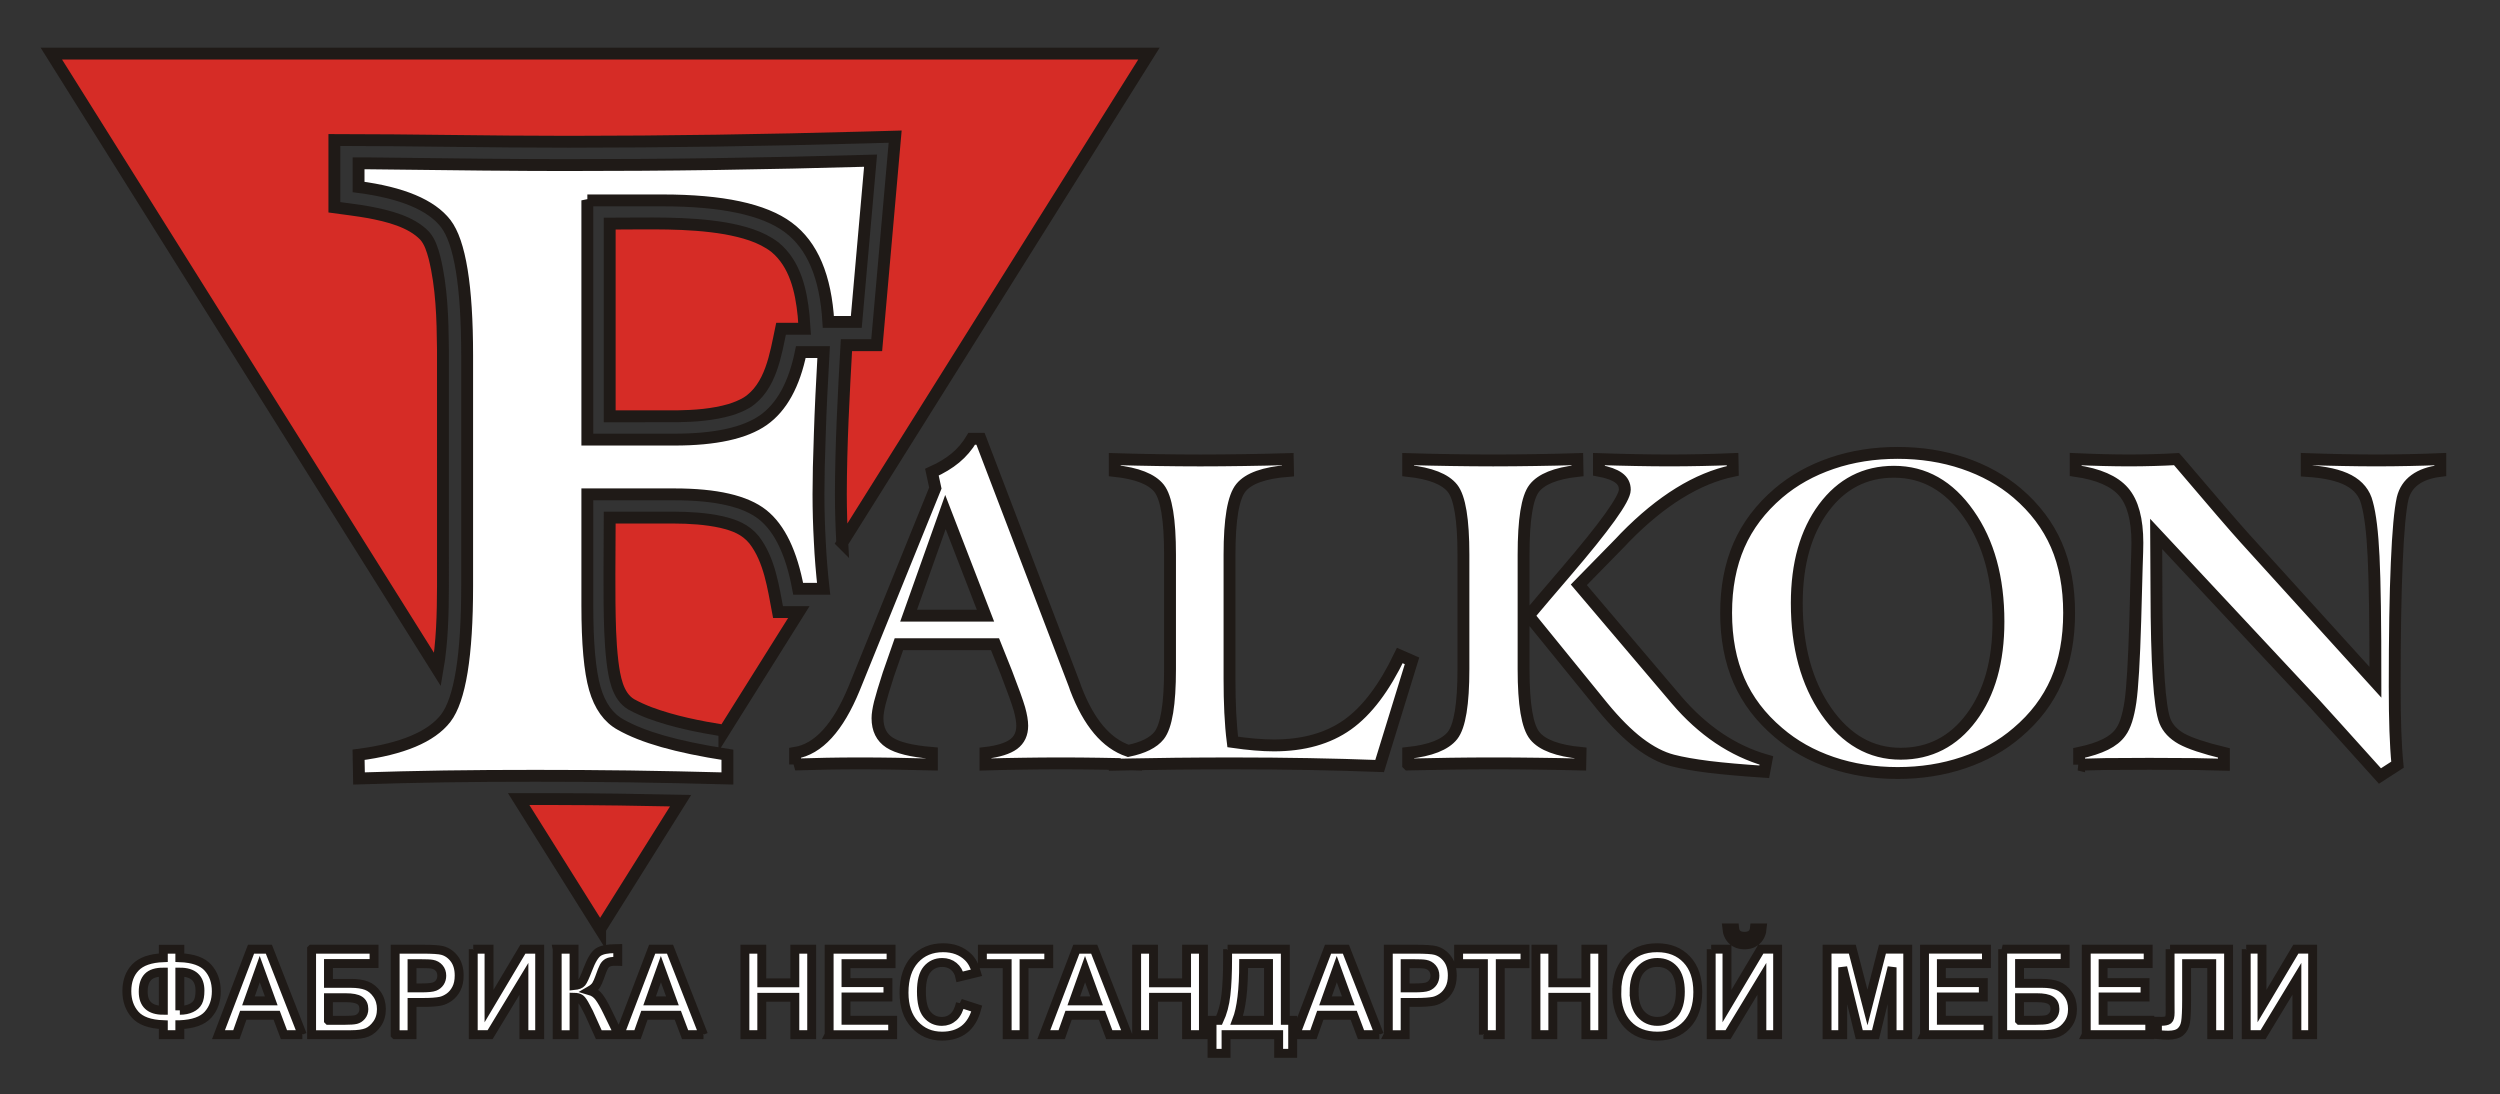
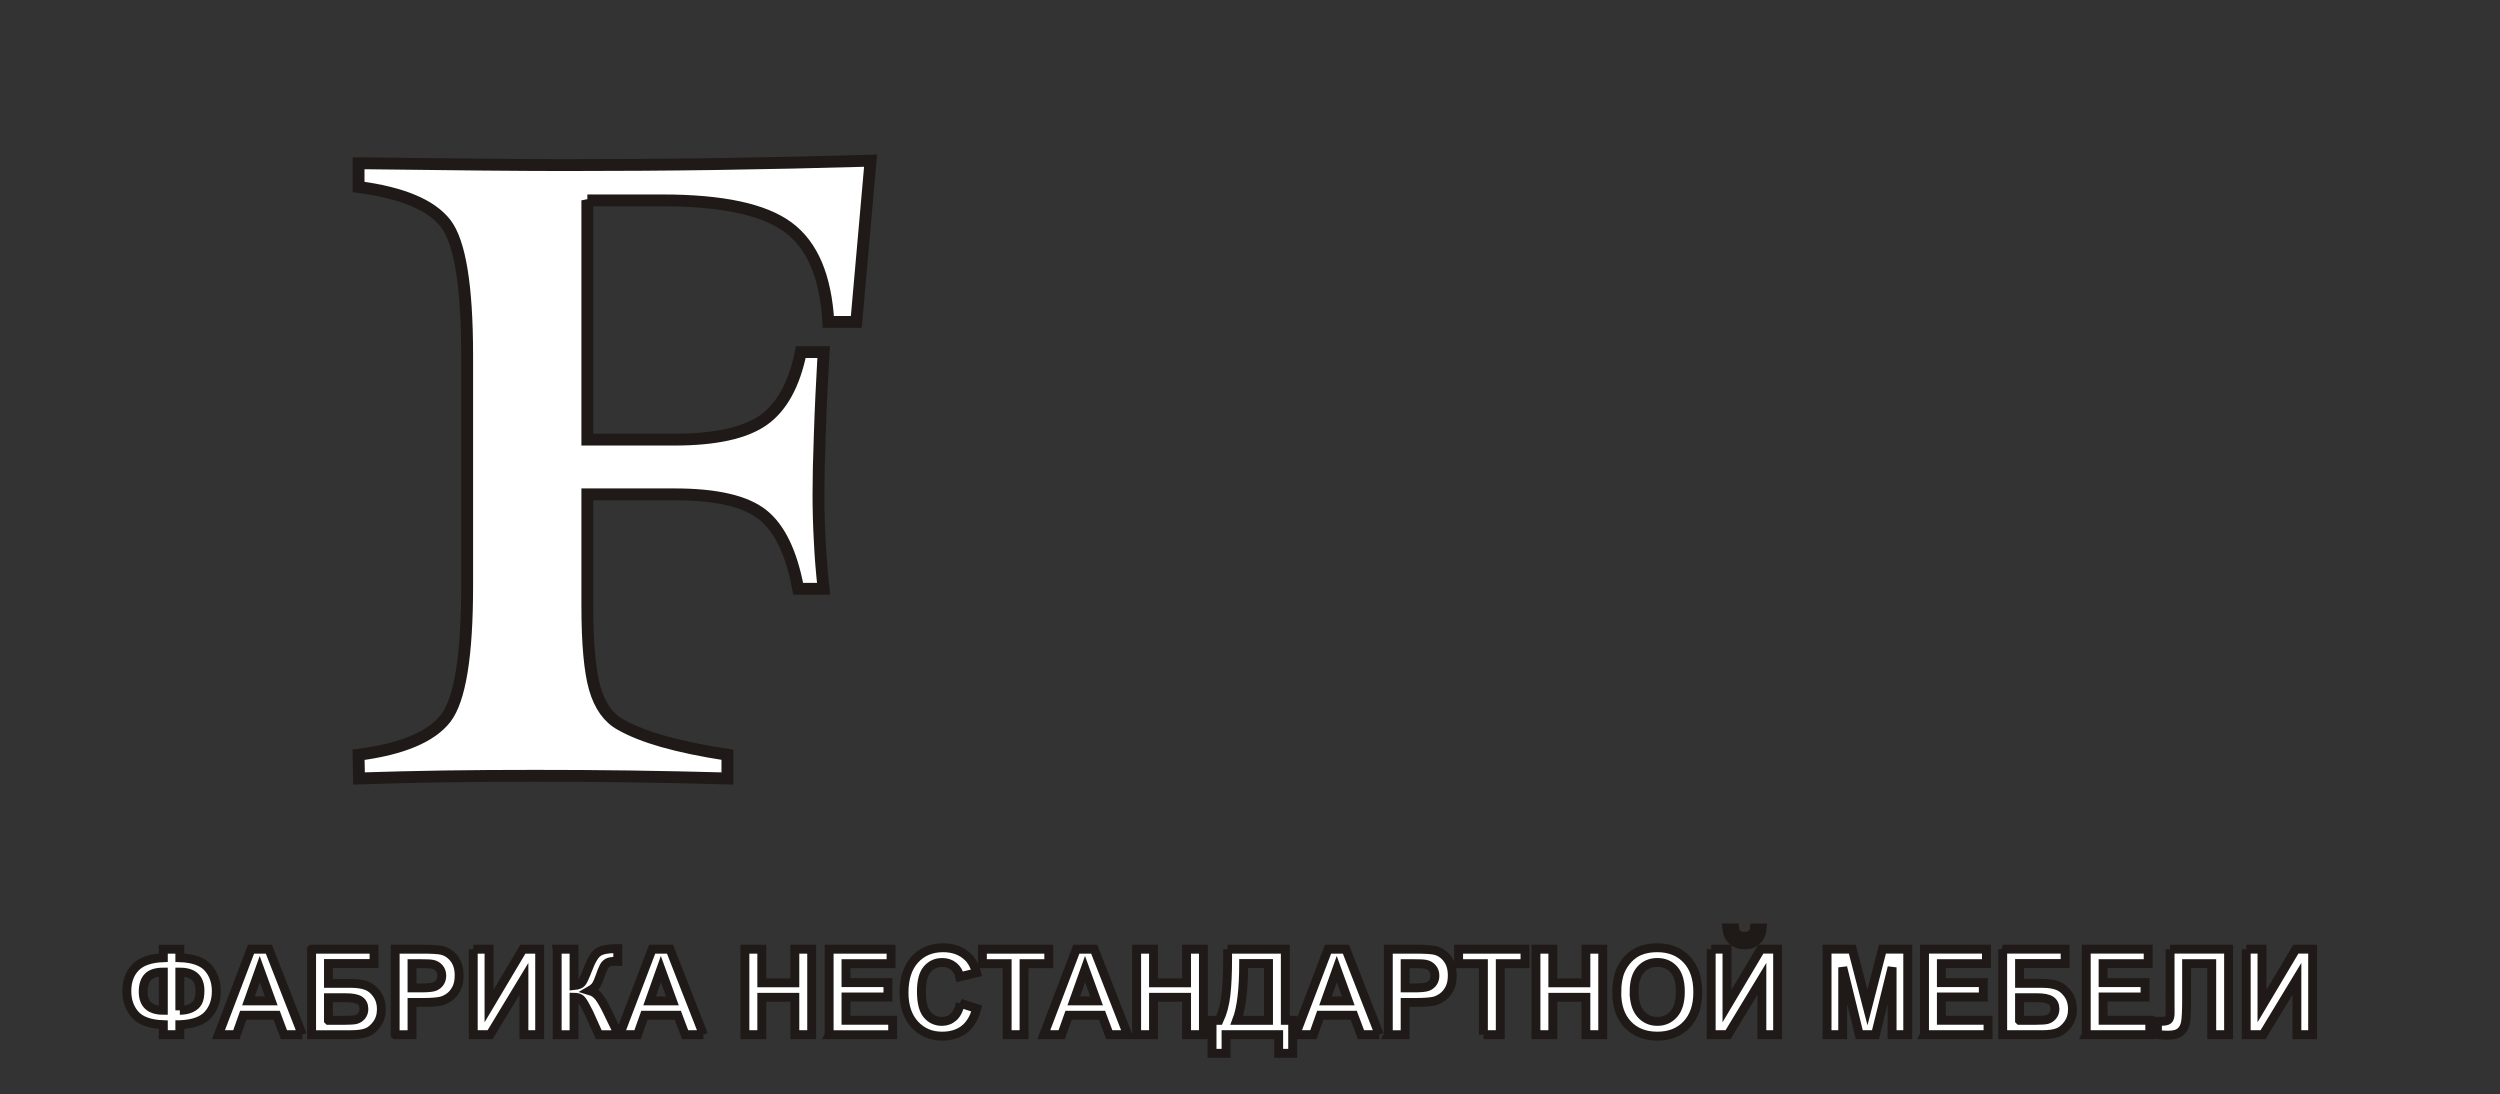
<svg xmlns="http://www.w3.org/2000/svg" xml:space="preserve" width="297mm" height="130mm" style="shape-rendering:geometricPrecision; text-rendering:geometricPrecision; image-rendering:optimizeQuality; fill-rule:evenodd; clip-rule:evenodd" viewBox="0 0 297 130">
  <rect x="0" y="0" width="297" height="130" fill="#333333" stroke="none" />
  <defs>
    <style type="text/css">
   
    .str2 {stroke:#1F1A17;stroke-width:1.058}
    .str0 {stroke:#1F1A17;stroke-width:1.411}
    .str1 {stroke:#1F1A17;stroke-width:1.411;stroke-linecap:round}
    .fil0 {fill:white}
    .fil1 {fill:#D62C26}
   
  </style>
  </defs>
  <g id="Слой_x0020_1">
-     <path class="fil0" d="M-37.033 87.514l7.044 -11.236 -6.038 -9.63c-4.676,0.009 -9.353,0.038 -14.03,0.093l13.024 20.773zm-18.278 -51.625l-26.559 -42.361 -65.196 -104.002 130.397 0 103.758 0 6.275 -10.01 -130.397 0 -130.397 0 65.196 104.002 39.972 63.755c0.091,-0.044 0.183,-0.088 0.274,-0.133 2.124,-1.116 3.785,-2.3 4.833,-4.494 0.667,-1.54 1.091,-3.108 1.462,-4.738 0.139,-0.671 0.266,-1.344 0.382,-2.02z" />
-     <path class="fil1 str0" d="M86.743 48.674c0.691,-0.217 1.335,-0.472 1.963,-0.841 2.881,-1.818 3.444,-5.752 4.08,-8.776l2.795 0 -0.11 -1.554c-0.295,-2.961 -0.999,-6.148 -3.4,-8.135 -1.698,-1.298 -3.806,-1.847 -5.873,-2.232 -4.539,-0.77 -9.181,-0.569 -13.765,-0.569l0 22.89 8.004 -0.002c2.126,-0.032 4.256,-0.187 6.306,-0.781zm-15.447 61.692l9.56 -15.248c-4.882,-0.104 -9.764,-0.176 -14.65,-0.186 -1.53,-0.005 -3.059,-0.006 -4.589,-0.003l9.679 15.438zm14.761 -23.544l8.846 -14.11 -2.476 0c-0.547,-2.873 -0.99,-6.205 -2.855,-8.598 -1.028,-1.241 -2.31,-1.723 -3.847,-2.091 -1.883,-0.415 -3.791,-0.524 -5.716,-0.533l-7.576 0c0,4.491 -0.103,9.002 0.054,13.495 0.051,1.215 0.13,2.423 0.273,3.633 0.227,1.752 0.568,4.082 2.227,5.058 0.707,0.39 1.432,0.711 2.185,1.002 2.861,1.063 5.871,1.652 8.885,2.143zm14.003 -22.335l3.837 -6.119 32.598 -52.001 -65.198 0 -65.199 0 32.598 52.001 13.28 21.181c0.563,-3.262 0.637,-6.625 0.647,-9.92l-0.002 -28.15c-0.036,-3.607 -0.134,-7.371 -1.009,-10.891 -0.248,-0.907 -0.524,-1.858 -1.158,-2.579 -1.613,-1.698 -4.387,-2.362 -6.6,-2.785 -1.369,-0.242 -2.752,-0.41 -4.131,-0.598l0 -7.993c9.282,0 18.563,0.216 27.845,0.209 11.701,-0.004 23.391,-0.185 35.087,-0.507l3.689 -0.101 -2.192 24.772 -3.596 0c-0.329,5.897 -0.649,11.811 -0.662,17.719 0.005,1.922 0.059,3.844 0.167,5.763z" />
    <path class="fil0 str0" d="M69.776 23.804l0 28.421 10.347 0c4.842,0 8.355,-0.769 10.558,-2.307 2.185,-1.538 3.67,-4.23 4.457,-8.093l2.709 0c-0.209,3.688 -0.367,6.957 -0.455,9.789 -0.105,2.831 -0.157,5.209 -0.157,7.114 0,1.853 0.052,3.705 0.157,5.594 0.087,1.87 0.245,3.758 0.455,5.628l-3.024 0c-0.787,-4.265 -2.202,-7.201 -4.23,-8.809 -2.028,-1.608 -5.523,-2.412 -10.47,-2.412l-10.347 0 0 13.214c0,4.51 0.297,7.796 0.891,9.858 0.595,2.062 1.626,3.496 3.059,4.282 1.328,0.752 3.006,1.416 5.034,1.993 2.028,0.577 4.58,1.119 7.656,1.59l0 2.814c-3.95,-0.104 -7.848,-0.192 -11.676,-0.244 -3.811,-0.052 -7.534,-0.07 -11.152,-0.07 -3.688,0 -7.271,0.018 -10.749,0.07 -3.479,0.052 -6.887,0.14 -10.19,0.244l-0.052 -2.814c5.191,-0.681 8.634,-2.132 10.347,-4.335 1.696,-2.203 2.552,-7.429 2.552,-15.696l0 -27.407c0,-8.25 -0.856,-13.476 -2.552,-15.678 -1.713,-2.203 -5.156,-3.653 -10.347,-4.335l0 -2.814 0.926 0c10.68,0.14 18.545,0.21 23.597,0.21 5.943,0 11.921,-0.035 17.916,-0.122 6.013,-0.087 12.148,-0.227 18.388,-0.402l-1.695 19.157 -3.321 0c-0.314,-5.366 -1.887,-9.107 -4.772,-11.239 -2.866,-2.132 -7.848,-3.199 -14.944,-3.199l-8.915 0z" />
-     <path class="fil0 str1" d="M247 90.846l0 -1.398c1.276,-0.269 2.31,-0.608 3.117,-1.007 0.807,-0.4 1.415,-0.886 1.815,-1.459 0.53,-0.712 0.912,-1.91 1.163,-3.603 0.243,-1.685 0.434,-4.897 0.573,-9.63l0.148 -5.418c0.017,-0.217 0.026,-0.538 0.026,-0.938 0.052,-1.441 0.078,-2.414 0.078,-2.9 0,-2.787 -0.547,-4.81 -1.641,-6.069 -1.094,-1.268 -2.987,-2.093 -5.687,-2.483l0 -1.398c1.12,0.052 2.214,0.087 3.273,0.113 1.059,0.026 2.075,0.043 3.065,0.043 1.016,0 1.988,-0.017 2.926,-0.043 0.929,-0.026 1.841,-0.061 2.718,-0.113l0.182 0.2c4.237,4.993 6.886,8.058 7.936,9.213l15.508 17.097c0,-7.024 -0.069,-11.991 -0.217,-14.909 -0.139,-2.917 -0.4,-5.036 -0.773,-6.365 -0.286,-1.181 -1.016,-2.084 -2.179,-2.709 -1.155,-0.617 -2.822,-0.99 -4.993,-1.129l0 -1.398c1.459,0.052 2.883,0.087 4.263,0.113 1.381,0.026 2.718,0.043 4.003,0.043 1.337,0 2.648,-0.017 3.916,-0.043 1.276,-0.026 2.501,-0.061 3.69,-0.113l0 1.398c-1.259,0.156 -2.257,0.504 -3.013,1.059 -0.755,0.547 -1.242,1.294 -1.468,2.223 -0.304,1.372 -0.538,3.925 -0.695,7.658 -0.165,3.734 -0.243,8.622 -0.243,14.683 0,2.049 0.026,3.803 0.078,5.253 0.052,1.45 0.13,2.787 0.252,4.029l-2.084 1.346c-1.832,-2.032 -3.464,-3.847 -4.888,-5.427 -1.424,-1.589 -2.362,-2.622 -2.822,-3.117l-18.868 -20.206c0.017,1.615 0.026,3.855 0.026,6.721 0.017,8.7 0.356,13.875 1.016,15.517 0.339,0.851 0.999,1.546 1.971,2.093 0.981,0.538 2.657,1.103 5.028,1.676l0 1.398c-1.068,-0.035 -2.214,-0.061 -3.439,-0.078 -1.216,-0.017 -3.022,-0.026 -5.418,-0.026 -2.336,0 -4.081,0.009 -5.219,0.026 -1.129,0.017 -2.179,0.043 -3.126,0.078zm-152.544 -0.026l0 -1.372c2.761,-0.443 5.106,-3.004 7.024,-7.684l0.226 -0.556 9.412 -23.227 -0.408 -1.884c1.103,-0.495 2.032,-1.059 2.796,-1.693 0.764,-0.634 1.407,-1.389 1.936,-2.275l1.042 0 11.166 29.236 0.156 0.452c1.547,4.041 3.622,6.504 6.233,7.387 1.766,-0.363 2.987,-0.975 3.666,-1.83 0.86,-1.094 1.294,-3.716 1.294,-7.875l0 -13.606c0,-4.159 -0.434,-6.781 -1.294,-7.876 -0.868,-1.094 -2.622,-1.789 -5.271,-2.075l0 -1.398c1.693,0.052 3.395,0.087 5.088,0.113 1.693,0.026 3.386,0.043 5.062,0.043 1.711,0 3.438,-0.017 5.175,-0.043 1.737,-0.026 3.482,-0.061 5.227,-0.113l0.026 1.398c-2.813,0.217 -4.68,0.886 -5.583,1.988 -0.912,1.103 -1.363,3.751 -1.363,7.962l0 14.752c0,1.424 0.026,2.753 0.087,3.994 0.061,1.242 0.156,2.405 0.295,3.508 0.947,0.139 1.823,0.234 2.631,0.304 0.808,0.069 1.563,0.104 2.258,0.104 3.525,0 6.443,-0.825 8.752,-2.466 2.31,-1.641 4.376,-4.385 6.208,-8.214l1.45 0.634 -3.847 12.495c-2.692,-0.104 -5.488,-0.182 -8.379,-0.234 -2.892,-0.052 -5.878,-0.078 -8.97,-0.078 -2.257,0 -4.559,0.009 -6.903,0.035 -1.535,0.017 -3.092,0.042 -4.672,0.071l0 0.024c-0.171,-0.005 -0.341,-0.01 -0.512,-0.015 -0.673,0.013 -1.351,0.026 -2.032,0.041l0 -0.09c-0.635,-0.013 -1.272,-0.024 -1.91,-0.032 -1.494,-0.026 -2.987,-0.035 -4.498,-0.035 -1.493,0 -2.987,0.009 -4.463,0.035 -1.485,0.017 -2.987,0.052 -4.489,0.096l0 -1.372c1.537,-0.182 2.657,-0.538 3.343,-1.042 0.686,-0.512 1.024,-1.242 1.024,-2.188 0,-0.538 -0.113,-1.216 -0.339,-2.023 -0.234,-0.807 -0.747,-2.231 -1.537,-4.281l-1.355 -3.386 -11.418 0 -1.25 3.586c-0.486,1.511 -0.825,2.64 -1.016,3.386 -0.182,0.747 -0.278,1.355 -0.278,1.823 0,1.311 0.477,2.275 1.424,2.892 0.947,0.617 2.631,1.033 5.036,1.233l0 1.372c-1.476,-0.035 -2.926,-0.07 -4.35,-0.096 -1.424,-0.026 -2.822,-0.035 -4.194,-0.035 -1.363,0 -2.674,0.009 -3.959,0.035 -1.276,0.026 -2.527,0.061 -3.751,0.096zm13.485 -17.679l9.134 0 -4.758 -12.313 -4.376 12.313zm59.349 17.679l0 -1.372c2.648,-0.286 4.402,-0.981 5.271,-2.075 0.86,-1.094 1.294,-3.716 1.294,-7.875l0 -13.606c0,-4.159 -0.434,-6.781 -1.294,-7.876 -0.868,-1.094 -2.622,-1.789 -5.271,-2.075l0 -1.398c1.693,0.052 3.386,0.087 5.071,0.113 1.693,0.026 3.36,0.043 5.028,0.043 1.658,0 3.326,-0.017 4.993,-0.043 1.676,-0.026 3.343,-0.061 5.001,-0.113l0.026 1.398c-2.596,0.287 -4.307,0.981 -5.149,2.075 -0.842,1.094 -1.259,3.716 -1.259,7.876l0 13.606c0,4.194 0.443,6.834 1.337,7.919 0.886,1.085 2.7,1.763 5.427,2.032l-0.026 1.372c-1.693,-0.043 -3.404,-0.078 -5.123,-0.096 -1.719,-0.026 -3.447,-0.035 -5.175,-0.035 -1.702,0 -3.395,0.009 -5.088,0.035 -1.693,0.026 -3.386,0.061 -5.062,0.096zm14.319 -17.679c1.068,-1.276 2.518,-2.978 4.35,-5.114 4.715,-5.496 7.068,-8.778 7.068,-9.847 0,-0.599 -0.243,-1.068 -0.738,-1.424 -0.486,-0.356 -1.268,-0.643 -2.336,-0.842l0 -1.372c1.511,0.052 2.952,0.087 4.333,0.113 1.389,0.026 2.735,0.043 4.064,0.043 1.302,0 2.588,-0.017 3.838,-0.043 1.259,-0.026 2.466,-0.061 3.638,-0.113l0.026 1.398c-4.22,0.886 -8.492,3.517 -12.799,7.91l-0.556 0.59 -4.932 5.036 11.592 13.658c1.546,1.815 3.221,3.334 5.019,4.55 1.797,1.207 3.682,2.093 5.67,2.657l-0.252 1.346c-2.614,-0.174 -4.81,-0.365 -6.582,-0.582 -1.771,-0.226 -3.204,-0.477 -4.307,-0.764 -1.311,-0.339 -2.64,-1.033 -4.012,-2.075 -1.363,-1.042 -2.787,-2.475 -4.281,-4.289l-8.805 -10.836zm31.849 -1.476c0,5.184 1.172,9.464 3.508,12.834 2.345,3.36 5.279,5.045 8.831,5.045 3.456,0 6.26,-1.441 8.405,-4.315 2.145,-2.874 3.213,-6.668 3.213,-11.375 0,-5.175 -1.172,-9.438 -3.526,-12.781 -2.344,-3.352 -5.305,-5.027 -8.883,-5.027 -3.447,0 -6.226,1.433 -8.353,4.298 -2.127,2.865 -3.196,6.642 -3.196,11.323zm-8.396 1.146c0,-3.022 0.512,-5.696 1.528,-8.032 1.016,-2.327 2.579,-4.394 4.68,-6.191 1.815,-1.546 3.933,-2.727 6.356,-3.551 2.422,-0.825 5.027,-1.233 7.815,-1.233 2.779,0 5.392,0.408 7.832,1.233 2.44,0.825 4.567,2.006 6.382,3.551 2.084,1.78 3.63,3.829 4.645,6.156 1.007,2.318 1.511,5.01 1.511,8.066 0,3.065 -0.504,5.766 -1.511,8.084 -1.016,2.327 -2.562,4.368 -4.645,6.13 -1.815,1.563 -3.942,2.753 -6.382,3.578 -2.44,0.825 -5.053,1.233 -7.832,1.233 -2.787,0 -5.392,-0.408 -7.815,-1.233 -2.423,-0.825 -4.541,-2.014 -6.356,-3.578 -2.101,-1.78 -3.664,-3.838 -4.68,-6.165 -1.016,-2.336 -1.528,-5.019 -1.528,-8.049z" />
    <path class="fil0 str2" d="M21.364 121.735l0 1.185 -1.961 0 0 -1.185c-1.586,-0.059 -2.704,-0.461 -3.357,-1.202 -0.651,-0.743 -0.977,-1.669 -0.977,-2.784 0,-1.172 0.34,-2.114 1.022,-2.821 0.682,-0.709 1.786,-1.095 3.312,-1.154l0 -1.005 1.961 0 0 1.005c1.576,0.059 2.693,0.457 3.348,1.192 0.656,0.733 0.985,1.665 0.985,2.791 0,1.119 -0.326,2.046 -0.98,2.784 -0.656,0.735 -1.773,1.135 -3.353,1.194zm0 -1.712c0.525,0 0.976,-0.09 1.352,-0.27 0.377,-0.18 0.645,-0.423 0.802,-0.726 0.157,-0.305 0.238,-0.752 0.238,-1.338 0,-1.469 -0.797,-2.204 -2.392,-2.204l0 4.538zm-1.961 0l0 -4.538c-0.845,0 -1.455,0.194 -1.828,0.579 -0.374,0.386 -0.562,0.97 -0.562,1.75 0,1.473 0.795,2.209 2.39,2.209zm16.513 2.897l-2.182 0 -0.866 -2.308 -3.968 0 -0.818 2.308 -2.127 0 3.866 -10.157 2.119 0 3.975 10.157zm-3.691 -4.018l-1.368 -3.77 -1.34 3.77 2.708 0zm4.793 -6.139l7.421 0 0 1.705 -5.417 0 0 2.355 2.68 0c0.742,0 1.354,0.092 1.843,0.277 0.487,0.184 0.903,0.528 1.249,1.026 0.345,0.499 0.518,1.083 0.518,1.752 0,0.689 -0.174,1.278 -0.522,1.767 -0.347,0.489 -0.742,0.825 -1.188,1.005 -0.444,0.18 -1.077,0.27 -1.9,0.27l-4.684 0 0 -10.157zm2.004 8.452l1.95 0c0.624,0 1.061,-0.031 1.312,-0.092 0.255,-0.064 0.474,-0.206 0.661,-0.426 0.187,-0.222 0.282,-0.494 0.282,-0.819 0,-0.47 -0.164,-0.813 -0.492,-1.028 -0.325,-0.215 -0.885,-0.322 -1.675,-0.322l-2.039 0 0 2.686zm7.924 1.705l0 -10.157 3.215 0c1.218,0 2.013,0.052 2.383,0.154 0.568,0.151 1.047,0.482 1.431,0.993 0.384,0.511 0.575,1.171 0.575,1.977 0,0.624 -0.111,1.149 -0.333,1.573 -0.222,0.426 -0.501,0.759 -0.844,1.003 -0.34,0.241 -0.686,0.402 -1.037,0.48 -0.478,0.097 -1.172,0.147 -2.08,0.147l-1.305 0 0 3.831 -2.004 0zm2.004 -8.438l0 2.881 1.095 0c0.79,0 1.32,-0.053 1.585,-0.159 0.266,-0.106 0.474,-0.272 0.627,-0.499 0.15,-0.227 0.226,-0.489 0.226,-0.79 0,-0.369 -0.106,-0.674 -0.319,-0.915 -0.21,-0.239 -0.481,-0.39 -0.804,-0.449 -0.24,-0.048 -0.721,-0.069 -1.442,-0.069l-0.968 0zm7.27 -1.719l1.877 0 0 6.761 4.021 -6.761 1.996 0 0 10.157 -1.873 0 0 -6.631 -4.017 6.631 -2.003 0 0 -10.157zm9.974 0l2.004 0 0 4.323c0.448,-0.044 0.75,-0.163 0.908,-0.352 0.157,-0.189 0.402,-0.717 0.731,-1.58 0.416,-1.099 0.834,-1.783 1.252,-2.05 0.416,-0.269 1.086,-0.402 2.01,-0.402 0.046,0 0.144,-0.003 0.291,-0.007l0 1.516 -0.285 -0.007c-0.408,0 -0.709,0.052 -0.898,0.156 -0.19,0.104 -0.345,0.262 -0.46,0.475 -0.118,0.213 -0.291,0.648 -0.522,1.31 -0.122,0.35 -0.254,0.643 -0.395,0.88 -0.143,0.234 -0.395,0.457 -0.755,0.664 0.446,0.13 0.815,0.39 1.106,0.783 0.291,0.393 0.611,0.949 0.957,1.663l1.354 2.786 -2.355 0 -1.185 -2.625c-0.019,-0.038 -0.056,-0.109 -0.115,-0.215 -0.022,-0.038 -0.106,-0.196 -0.25,-0.478 -0.256,-0.499 -0.469,-0.811 -0.633,-0.936 -0.165,-0.126 -0.416,-0.189 -0.755,-0.194l0 4.449 -2.004 0 0 -10.157zm17.38 10.157l-2.182 0 -0.866 -2.308 -3.968 0 -0.818 2.308 -2.127 0 3.866 -10.157 2.119 0 3.975 10.157zm-3.691 -4.018l-1.368 -3.77 -1.341 3.77 2.709 0zm8.611 4.018l0 -10.157 2.006 0 0 3.997 3.926 0 0 -3.997 2.003 0 0 10.157 -2.003 0 0 -4.441 -3.926 0 0 4.441 -2.006 0zm10.008 0l0 -10.157 7.358 0 0 1.719 -5.355 0 0 2.252 4.982 0 0 1.71 -4.982 0 0 2.765 5.544 0 0 1.712 -7.548 0zm15.599 -3.734l1.941 0.629c-0.298,1.109 -0.793,1.932 -1.486,2.472 -0.69,0.536 -1.571,0.806 -2.636,0.806 -1.317,0 -2.401,-0.461 -3.249,-1.381 -0.848,-0.922 -1.273,-2.183 -1.273,-3.779 0,-1.691 0.427,-3.004 1.28,-3.94 0.853,-0.934 1.973,-1.403 3.364,-1.403 1.214,0 2.2,0.367 2.959,1.102 0.453,0.433 0.79,1.057 1.016,1.871l-1.985 0.484c-0.115,-0.527 -0.36,-0.944 -0.734,-1.248 -0.372,-0.305 -0.825,-0.457 -1.357,-0.457 -0.734,0 -1.333,0.27 -1.79,0.811 -0.458,0.539 -0.686,1.414 -0.686,2.625 0,1.284 0.223,2.2 0.677,2.743 0.45,0.546 1.038,0.819 1.758,0.819 0.534,0 0.991,-0.173 1.375,-0.52 0.383,-0.345 0.658,-0.892 0.827,-1.634zm5.55 3.734l0 -8.438 -2.944 0 0 -1.719 7.887 0 0 1.719 -2.937 0 0 8.438 -2.006 0zm14.313 0l-2.181 0 -0.866 -2.308 -3.968 0 -0.818 2.308 -2.126 0 3.866 -10.157 2.119 0 3.974 10.157zm-3.69 -4.018l-1.369 -3.77 -1.34 3.77 2.709 0zm4.758 4.018l0 -10.157 2.006 0 0 3.997 3.926 0 0 -3.997 2.003 0 0 10.157 -2.003 0 0 -4.441 -3.926 0 0 4.441 -2.006 0zm10.806 -10.157l6.859 0 0 8.452 0.874 0 0 3.921 -1.666 0 0 -2.216 -6.249 0 0 2.216 -1.666 0 0 -3.921 0.842 0c0.409,-0.868 0.681,-1.875 0.81,-3.025 0.132,-1.146 0.197,-2.599 0.197,-4.354l0 -1.073zm1.909 1.705c0,3.084 -0.273,5.335 -0.818,6.747l3.771 0 0 -6.747 -2.953 0zm16.121 8.452l-2.182 0 -0.866 -2.308 -3.968 0 -0.818 2.308 -2.127 0 3.866 -10.157 2.119 0 3.975 10.157zm-3.691 -4.018l-1.368 -3.77 -1.34 3.77 2.708 0zm4.753 4.018l0 -10.157 3.214 0c1.218,0 2.013,0.052 2.383,0.154 0.569,0.151 1.048,0.482 1.43,0.993 0.384,0.511 0.576,1.171 0.576,1.977 0,0.624 -0.111,1.149 -0.334,1.573 -0.222,0.426 -0.501,0.759 -0.843,1.003 -0.34,0.241 -0.686,0.402 -1.038,0.48 -0.478,0.097 -1.172,0.147 -2.079,0.147l-1.306 0 0 3.831 -2.003 0zm2.003 -8.438l0 2.881 1.096 0c0.79,0 1.32,-0.053 1.585,-0.159 0.266,-0.106 0.474,-0.272 0.626,-0.499 0.15,-0.227 0.227,-0.489 0.227,-0.79 0,-0.369 -0.106,-0.674 -0.319,-0.915 -0.21,-0.239 -0.481,-0.39 -0.804,-0.449 -0.241,-0.048 -0.721,-0.069 -1.442,-0.069l-0.969 0zm9.295 8.438l0 -8.438 -2.945 0 0 -1.719 7.887 0 0 1.719 -2.937 0 0 8.438 -2.006 0zm6.242 0l0 -10.157 2.006 0 0 3.997 3.926 0 0 -3.997 2.004 0 0 10.157 -2.004 0 0 -4.441 -3.926 0 0 4.441 -2.006 0zm9.602 -5.016c0,-1.036 0.15,-1.904 0.452,-2.606 0.226,-0.516 0.534,-0.982 0.925,-1.393 0.39,-0.409 0.818,-0.714 1.282,-0.913 0.62,-0.27 1.331,-0.402 2.14,-0.402 1.463,0 2.632,0.463 3.51,1.393 0.878,0.927 1.317,2.219 1.317,3.872 0,1.641 -0.437,2.923 -1.308,3.85 -0.871,0.925 -2.036,1.388 -3.492,1.388 -1.476,0 -2.651,-0.461 -3.522,-1.381 -0.871,-0.922 -1.305,-2.193 -1.305,-3.808zm2.063 -0.069c0,1.15 0.261,2.022 0.778,2.615 0.52,0.594 1.179,0.89 1.979,0.89 0.797,0 1.453,-0.293 1.966,-0.885 0.511,-0.589 0.767,-1.471 0.767,-2.649 0,-1.163 -0.249,-2.031 -0.747,-2.606 -0.499,-0.572 -1.162,-0.859 -1.987,-0.859 -0.827,0 -1.493,0.291 -1.999,0.871 -0.504,0.579 -0.758,1.452 -0.758,2.623zm9.153 -5.073l1.877 0 0 6.761 4.021 -6.761 1.996 0 0 10.157 -1.873 0 0 -6.631 -4.017 6.631 -2.003 0 0 -10.157zm5.147 -2.528l0.926 0c-0.053,0.627 -0.268,1.121 -0.645,1.478 -0.379,0.359 -0.866,0.537 -1.468,0.537 -0.601,0 -1.088,-0.178 -1.464,-0.537 -0.377,-0.357 -0.592,-0.851 -0.648,-1.478l0.929 0c0.03,0.329 0.144,0.575 0.337,0.745 0.194,0.168 0.476,0.253 0.846,0.253 0.369,0 0.652,-0.085 0.846,-0.253 0.194,-0.17 0.307,-0.416 0.34,-0.745zm8.619 12.685l0 -10.157 3 0 1.8 6.929 1.779 -6.929 3.007 0 0 10.157 -1.86 0 0 -7.996 -1.971 7.996 -1.93 0 -1.964 -7.996 0 7.996 -1.861 0zm11.578 0l0 -10.157 7.358 0 0 1.719 -5.355 0 0 2.252 4.982 0 0 1.71 -4.982 0 0 2.765 5.544 0 0 1.712 -7.548 0zm9.287 -10.157l7.421 0 0 1.705 -5.417 0 0 2.355 2.681 0c0.742,0 1.354,0.092 1.842,0.277 0.487,0.184 0.903,0.528 1.25,1.026 0.345,0.499 0.518,1.083 0.518,1.752 0,0.689 -0.174,1.278 -0.523,1.767 -0.347,0.489 -0.742,0.825 -1.188,1.005 -0.444,0.18 -1.077,0.27 -1.899,0.27l-4.684 0 0 -10.157zm2.003 8.452l1.95 0c0.624,0 1.061,-0.031 1.313,-0.092 0.254,-0.064 0.474,-0.206 0.661,-0.426 0.187,-0.222 0.281,-0.494 0.281,-0.819 0,-0.47 -0.164,-0.813 -0.492,-1.028 -0.326,-0.215 -0.885,-0.322 -1.675,-0.322l-2.039 0 0 2.686zm7.924 1.705l0 -10.157 7.358 0 0 1.719 -5.355 0 0 2.252 4.982 0 0 1.71 -4.982 0 0 2.765 5.544 0 0 1.712 -7.548 0zm9.958 -10.157l6.953 0 0 10.157 -2.003 0 0 -8.438 -2.985 0 0 4.337c0,1.242 -0.042,2.11 -0.123,2.602 -0.081,0.492 -0.279,0.875 -0.592,1.149 -0.314,0.275 -0.804,0.411 -1.474,0.411 -0.233,0 -0.661,-0.021 -1.278,-0.068l0 -1.587 0.447 0.007c0.421,0 0.702,-0.057 0.846,-0.173 0.145,-0.116 0.217,-0.4 0.217,-0.854l-0.006 -1.745 0 -5.798zm9.044 0l1.877 0 0 6.761 4.021 -6.761 1.997 0 0 10.157 -1.873 0 0 -6.631 -4.017 6.631 -2.003 0 0 -10.157z" />
  </g>
</svg>